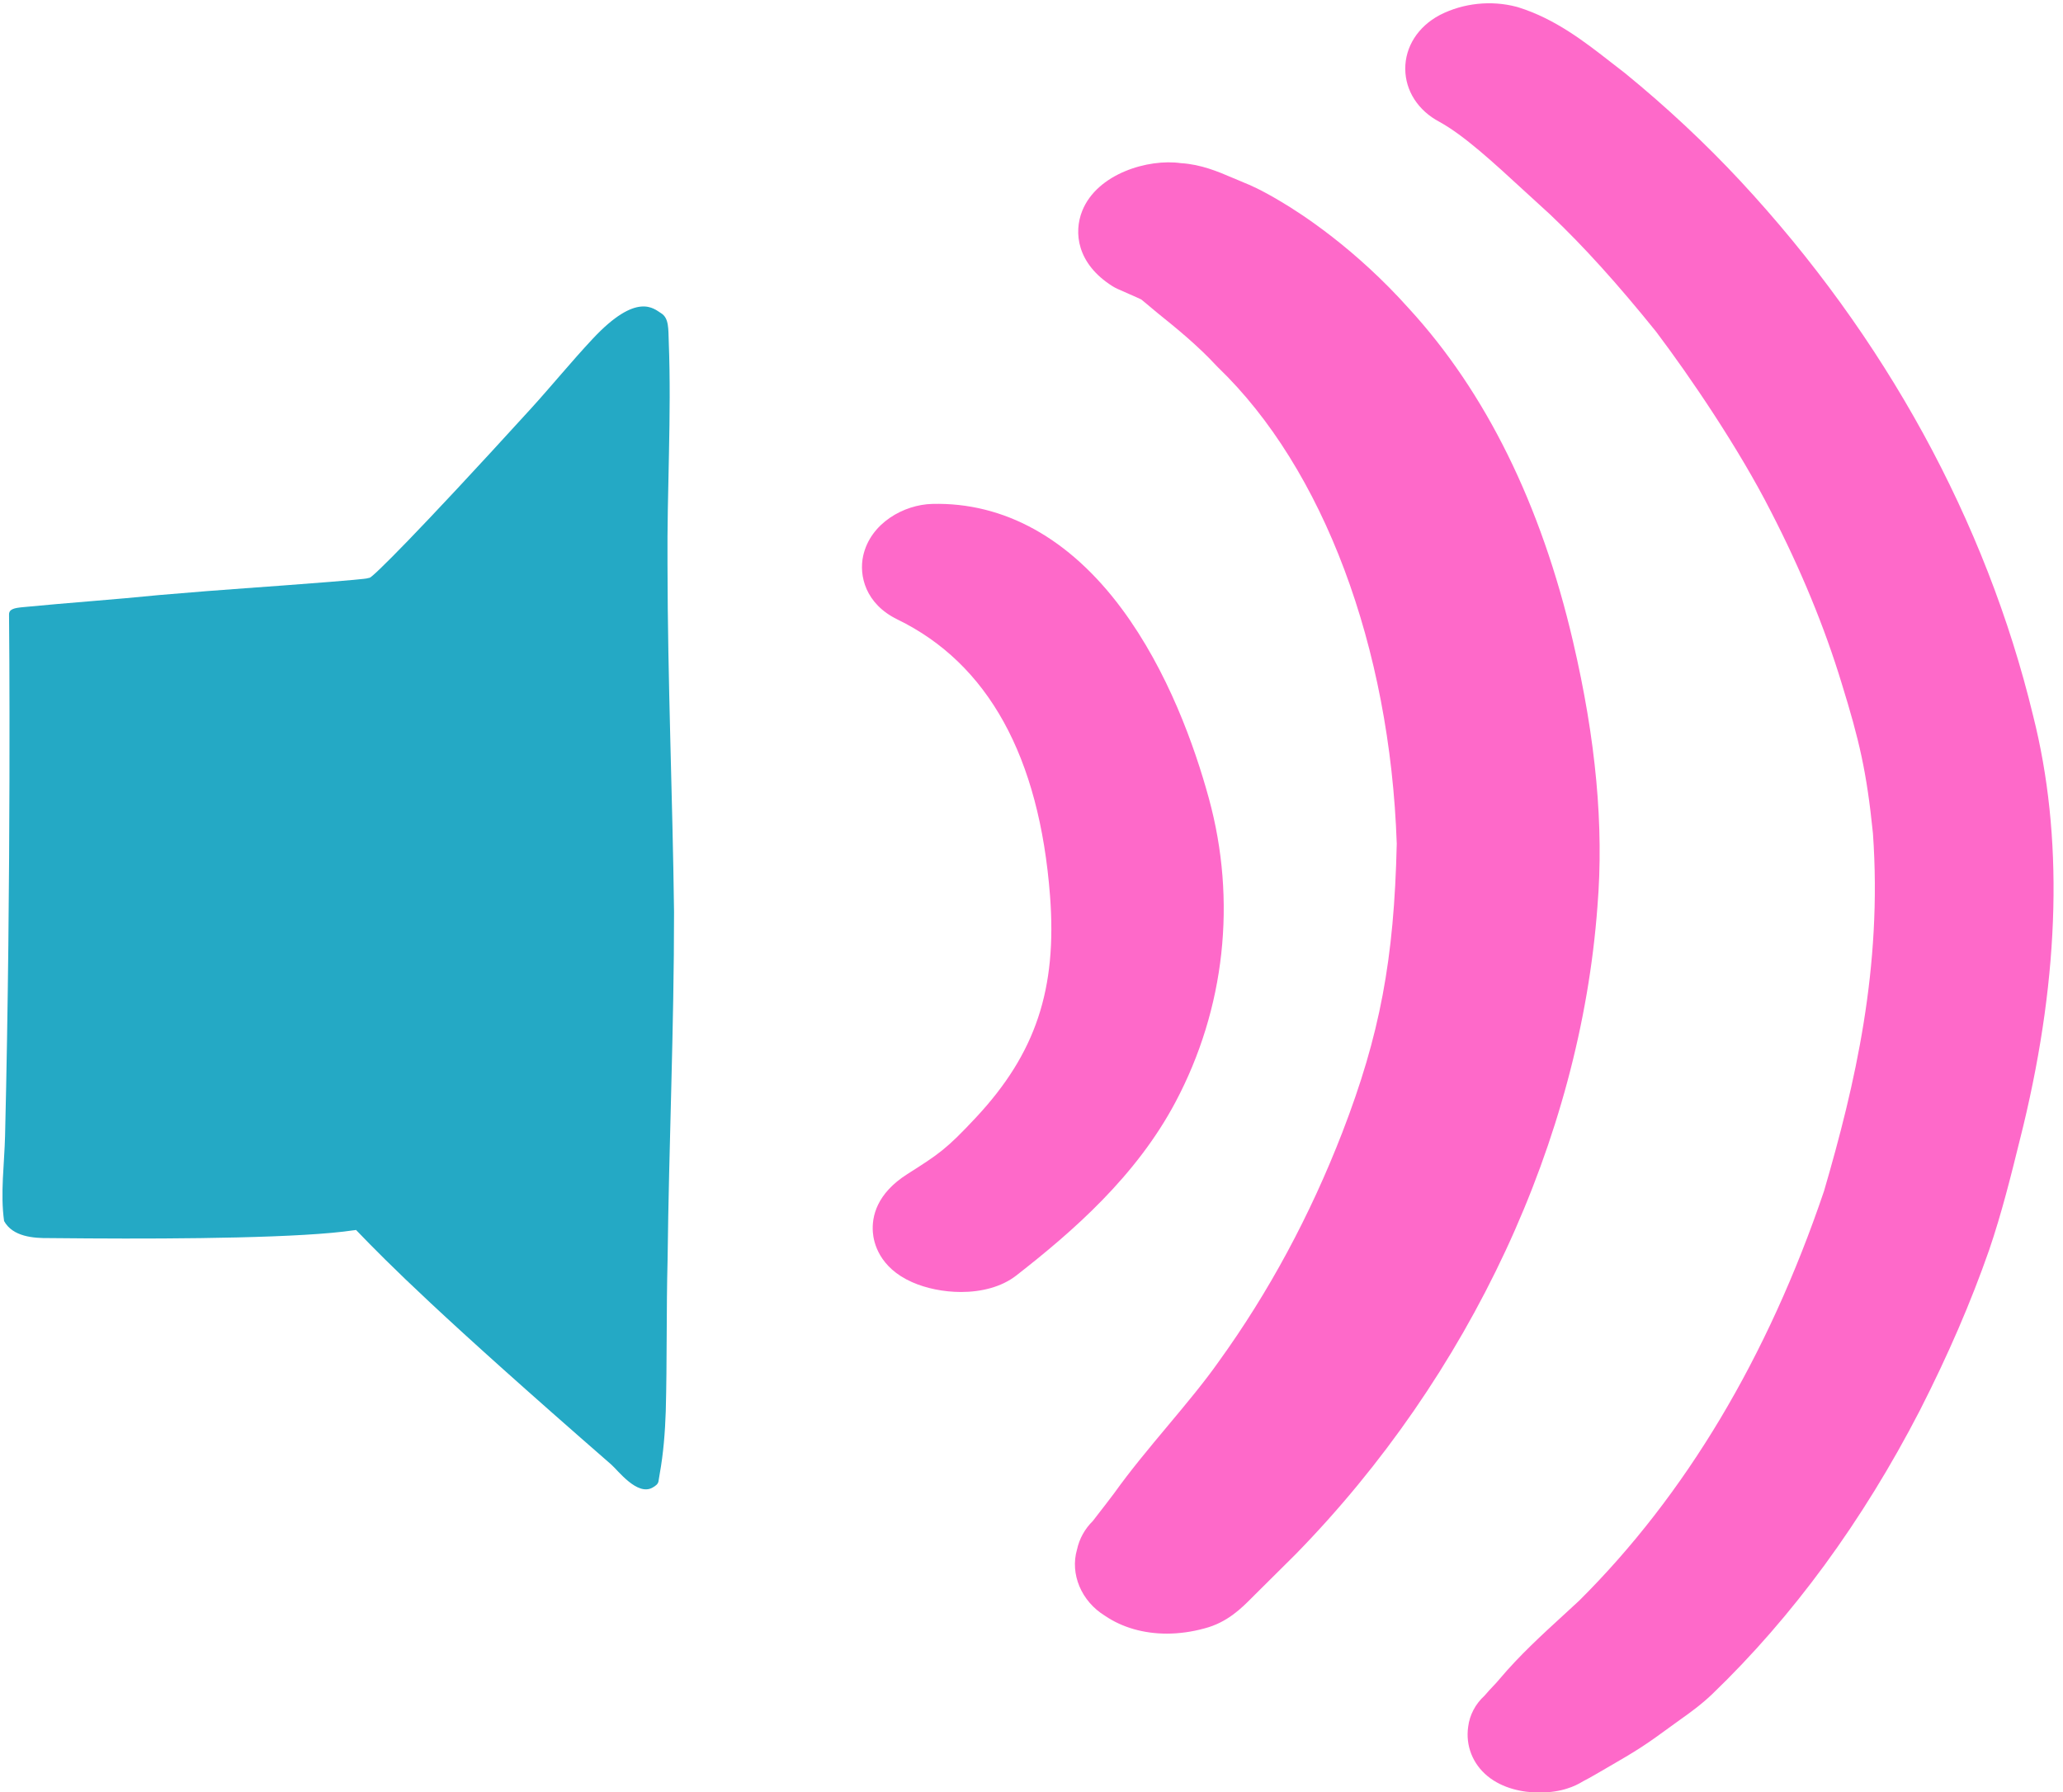
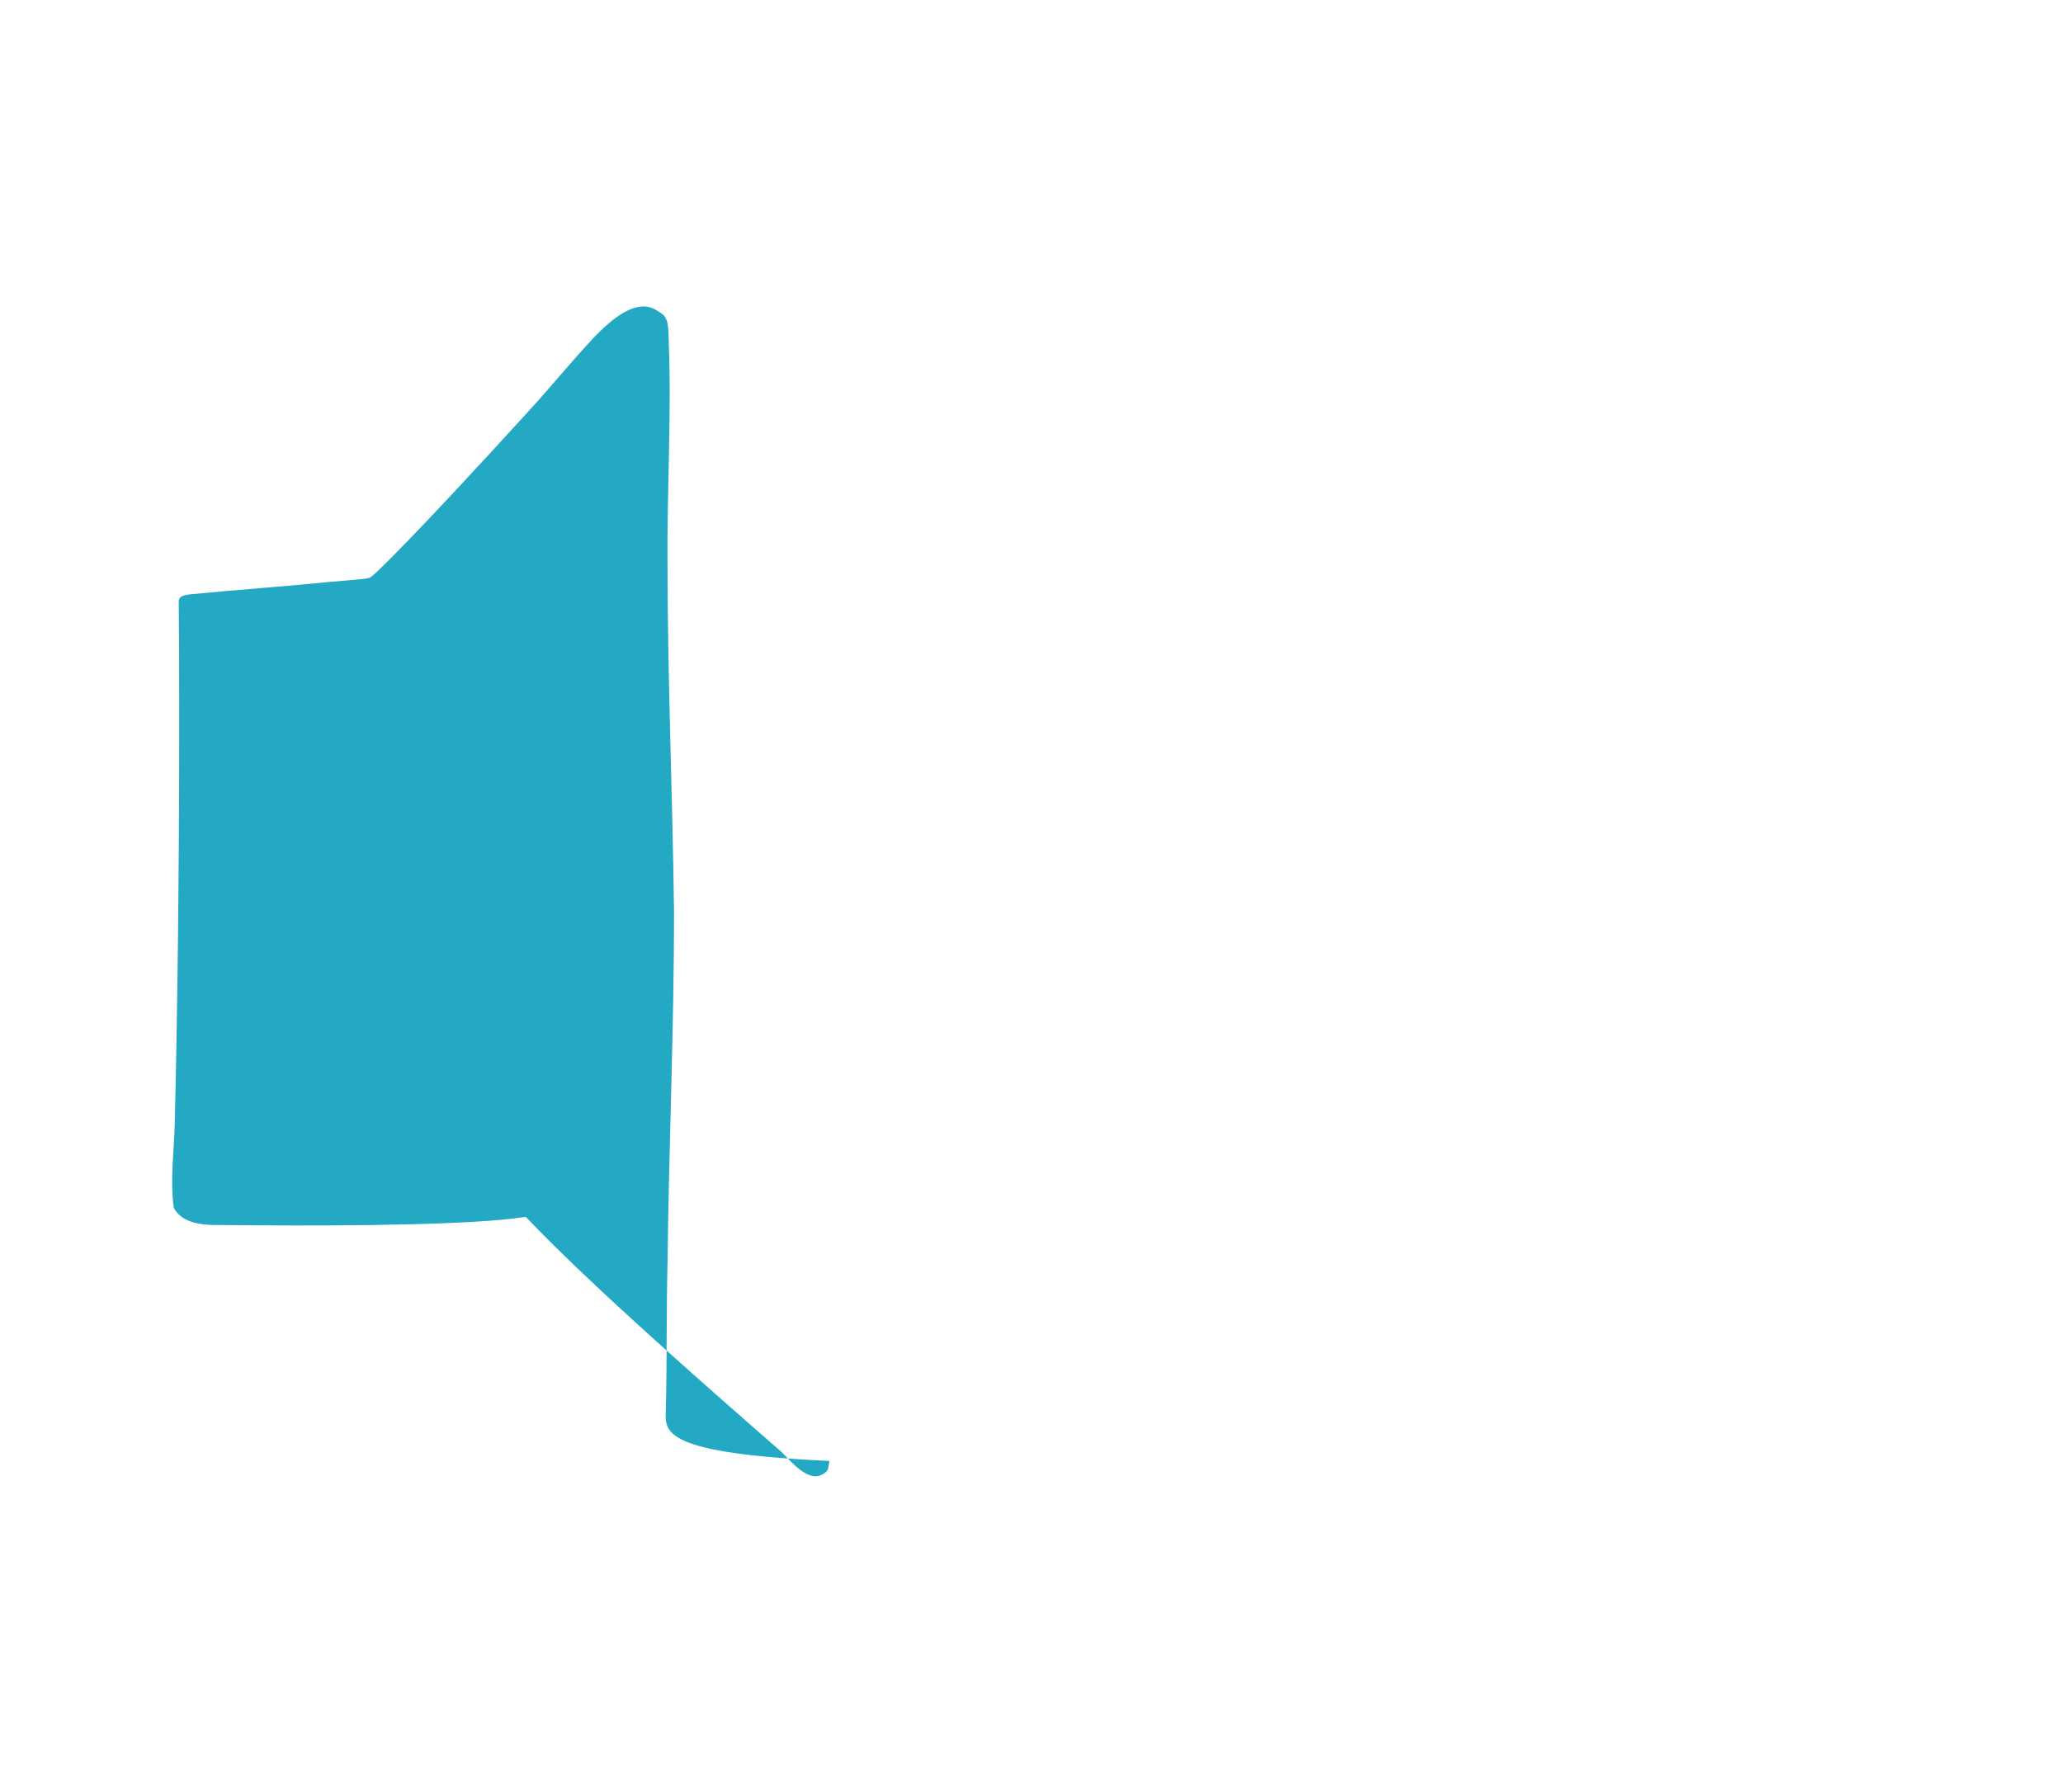
<svg xmlns="http://www.w3.org/2000/svg" height="437.0" preserveAspectRatio="xMidYMid meet" version="1.0" viewBox="-0.6 -0.8 502.9 437.0" width="502.9" zoomAndPan="magnify">
  <g id="change1_1">
-     <path d="M247.153,310.18c-3.649,2.846-8.583,4.029-13.485,4.029c-4.29,0-8.557-0.906-11.921-2.396 c-8.081-3.577-9.386-9.713-9.57-12.186c-0.288-3.839,0.937-9.414,8.41-14.167c7.675-4.882,9.498-6.042,16.763-13.834 c14.536-15.592,19.755-31.237,18.017-54.004c-2.598-33.965-15.114-56.639-37.202-67.39c-7.832-3.813-9.396-10.725-8.355-15.484 c1.755-8.03,9.985-12.528,16.838-12.685c17.553-0.448,33.506,8.445,46.202,25.565c11.234,15.148,17.744,33.481,21.228,46.193 c6.845,24.981,3.961,51.287-8.122,74.073C276.373,285.965,260.963,299.41,247.153,310.18z M382.842,155.549 c-7.78-33.401-21.271-60.736-40.001-81.14c-13.013-14.57-26.14-23.074-31.125-26.02c-5.091-3.055-7.744-4.127-9.019-4.644 l-0.131-0.053c-0.204-0.098-0.412-0.188-0.622-0.271c-0.746-0.295-1.491-0.614-2.238-0.934c-3.364-1.439-7.512-3.21-12.445-3.509 c-7.947-1.131-20.398,2.545-24.043,11.631c-2.117,5.278-1.303,12.869,7.333,18.344c0.417,0.266,0.851,0.498,1.303,0.698l2.993,1.323 c1.297,0.569,2.522,1.107,2.788,1.263c0.172,0.12,0.755,0.615,1.27,1.052c0.634,0.536,1.422,1.205,2.57,2.15 c4.877,3.912,10.008,8.13,14.421,12.901c0.135,0.146,0.274,0.287,0.416,0.425c25.657,24.681,41.938,68.08,43.577,116.139 c-0.635,28.237-4.115,46.687-13.26,70.376c-7.852,20.278-17.968,39.053-30.146,55.912c-3.506,4.989-7.848,10.182-12.444,15.681 c-4.488,5.368-9.126,10.917-13.035,16.398c-2.062,2.728-2.674,3.51-3.265,4.262c-0.463,0.59-0.911,1.162-1.939,2.513 c-1.948,1.912-3.278,4.31-3.854,6.952c-1.732,5.96,1.031,12.619,6.846,16.177c4.224,2.864,9.449,4.331,15.037,4.331 c2.995,0,6.096-0.422,9.201-1.275c5.546-1.44,9.016-4.933,11.55-7.482l0.767-0.766c3.281-3.233,6.547-6.482,9.89-9.823 c42.564-43.54,69.385-101.154,73.579-157.989C390.405,200.685,388.451,179.546,382.842,155.549z M495.003,173.659 c-11.439-47.354-36.119-92.43-71.382-130.366c-8.517-9.149-17.943-17.965-28.021-26.198c-0.091-0.075-0.184-0.148-0.277-0.221 c-1.078-0.819-2.155-1.66-3.236-2.505c-6.36-4.963-13.568-10.587-22.578-13.393c-0.146-0.045-0.292-0.087-0.441-0.126 c-6.162-1.617-12.929-0.907-18.563,1.952c-0.063,0.03-0.125,0.063-0.188,0.097c-5.265,2.808-8.388,7.71-8.355,13.116 c0.032,5.339,3.142,10.147,8.327,12.89c6,3.305,12.983,9.734,21.063,17.174c1.934,1.779,3.916,3.604,5.952,5.447 c8.18,7.773,16.379,16.844,25.789,28.522c8.485,11.254,20.263,28.637,28.016,43.892c7.296,14.154,13.093,28.232,17.244,41.895 c4.284,13.862,6.084,21.489,7.612,36.527c2.323,32.737-4.345,61.272-11.92,87.235c-13.713,40.505-33.778,74.09-59.646,99.831 c-1.324,1.234-2.662,2.461-3.999,3.686c-5.204,4.769-10.585,9.7-15.429,15.434c-0.048,0.058-0.097,0.115-0.144,0.174 c-0.448,0.556-0.95,1.072-1.444,1.596c-0.65,0.687-1.363,1.441-2.087,2.303c-2.219,2.028-3.634,4.688-3.996,7.565 c-0.672,4.605,1.089,9.099,4.761,12.092c3.58,2.918,8.378,3.975,12.633,3.975c2.603,0,5-0.396,6.794-1 c1.323-0.407,2.593-0.988,3.854-1.769c0.93-0.471,1.771-0.951,2.528-1.383l3.157-1.825c7.596-4.406,9.066-5.291,16.444-10.707 l0.496-0.357c0.275-0.198,0.551-0.396,0.825-0.6c2.465-1.733,5.298-3.786,7.95-6.313c19.656-18.899,36.695-42.174,50.67-69.23 c6.898-13.546,12.405-26.292,16.86-39.033c3.097-9.063,5.379-18.302,7.587-27.237l0.76-3.073 C501.585,236.491,502.386,202.825,495.003,173.659z" fill="#FE69C9" />
-   </g>
+     </g>
  <g id="change2_1">
-     <path d="M161.694,343.31c0.334-12.337,0.122-24.689,0.447-37.03c0.322-28.242,1.58-56.469,1.571-84.714 c-0.353-28.218-1.559-56.42-1.593-84.644c-0.15-18.146,1.002-36.293,0.303-54.438c-0.118-3.064,0.086-5.72-1.868-6.919 c-1.741-1.068-5.859-5.312-16.667,6.238c-5.21,5.567-10.02,11.486-15.156,17.125c-28.176,30.934-38.41,40.927-39.201,41.135 c-0.149,0.04-0.339,0.086-0.489,0.106c0.055,0.143-6.253,0.661-9.226,0.904c-17.149,1.373-24.226,1.711-41.369,3.188 c-11.154,1.13-22.332,1.891-33.498,2.979c-2.092,0.205-3.391,0.464-3.345,1.845c0.034,1.047,0.56,63.535-0.968,127.072 c-0.163,6.795-1.186,14.052-0.236,20.762c2.112,3.815,7.132,4.201,11.059,4.149c3.153,0.017,6.309,0.055,9.464,0.076 c23.09,0.153,52.501-0.132,64.682-1.982c0.008,0.003,0.001,0.007,0.026,0.009c0.185-0.027,0.374-0.058,0.561-0.086 c7.821,8.128,19.983,20.392,62.244,57.223c1.592,1.386,6.319,7.719,10.046,5.588c0.687-0.394,1.41-0.848,1.467-1.714 c0.076-0.53,0.185-1.061,0.263-1.593C161.121,353.544,161.521,348.431,161.694,343.31" fill="#24A9C5" />
+     <path d="M161.694,343.31c0.334-12.337,0.122-24.689,0.447-37.03c0.322-28.242,1.58-56.469,1.571-84.714 c-0.353-28.218-1.559-56.42-1.593-84.644c-0.15-18.146,1.002-36.293,0.303-54.438c-0.118-3.064,0.086-5.72-1.868-6.919 c-1.741-1.068-5.859-5.312-16.667,6.238c-5.21,5.567-10.02,11.486-15.156,17.125c-28.176,30.934-38.41,40.927-39.201,41.135 c-0.149,0.04-0.339,0.086-0.489,0.106c0.055,0.143-6.253,0.661-9.226,0.904c-11.154,1.13-22.332,1.891-33.498,2.979c-2.092,0.205-3.391,0.464-3.345,1.845c0.034,1.047,0.56,63.535-0.968,127.072 c-0.163,6.795-1.186,14.052-0.236,20.762c2.112,3.815,7.132,4.201,11.059,4.149c3.153,0.017,6.309,0.055,9.464,0.076 c23.09,0.153,52.501-0.132,64.682-1.982c0.008,0.003,0.001,0.007,0.026,0.009c0.185-0.027,0.374-0.058,0.561-0.086 c7.821,8.128,19.983,20.392,62.244,57.223c1.592,1.386,6.319,7.719,10.046,5.588c0.687-0.394,1.41-0.848,1.467-1.714 c0.076-0.53,0.185-1.061,0.263-1.593C161.121,353.544,161.521,348.431,161.694,343.31" fill="#24A9C5" />
  </g>
</svg>